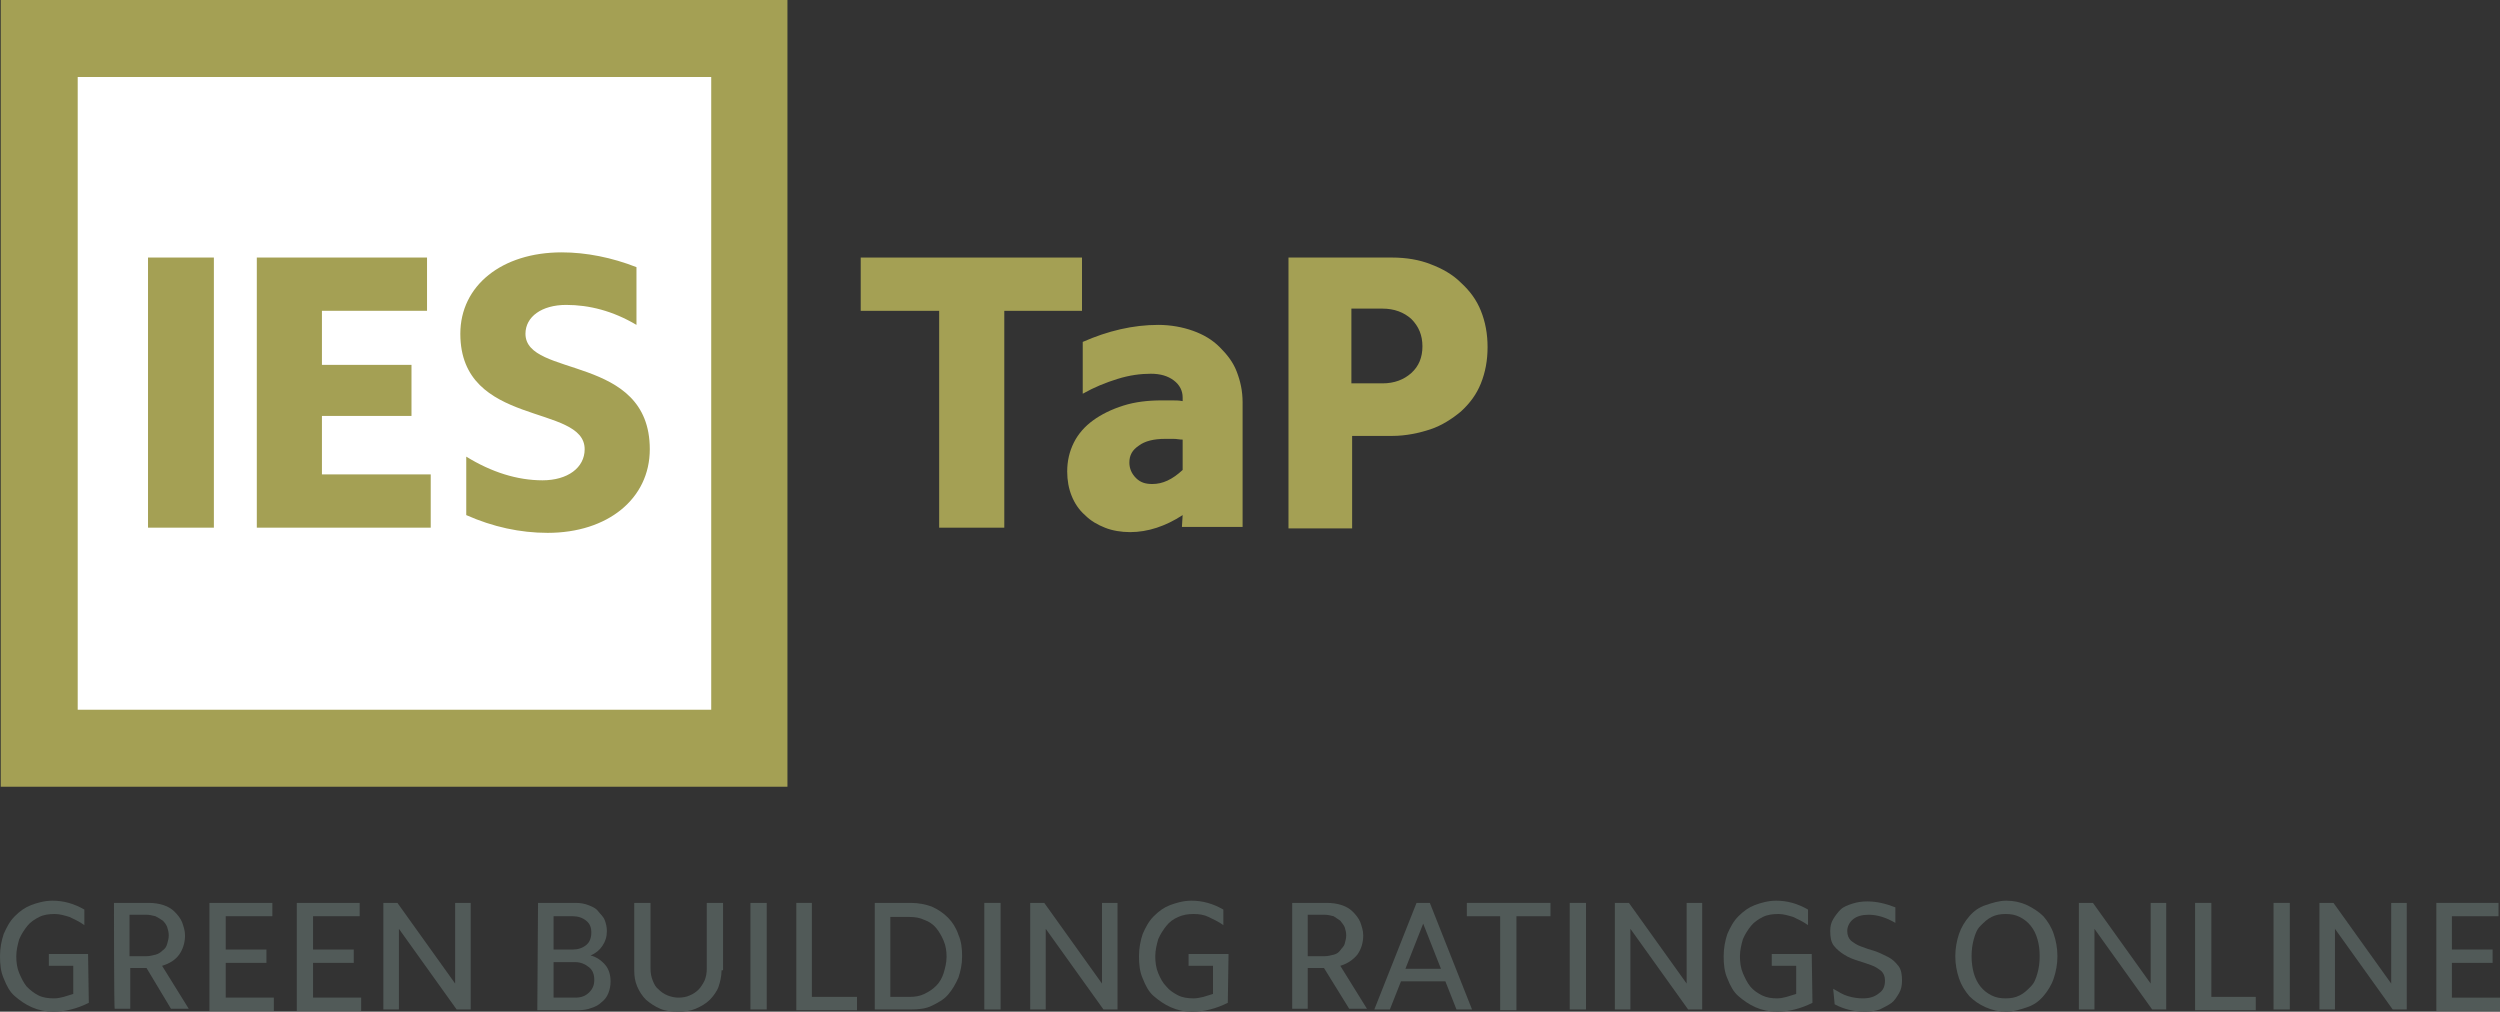
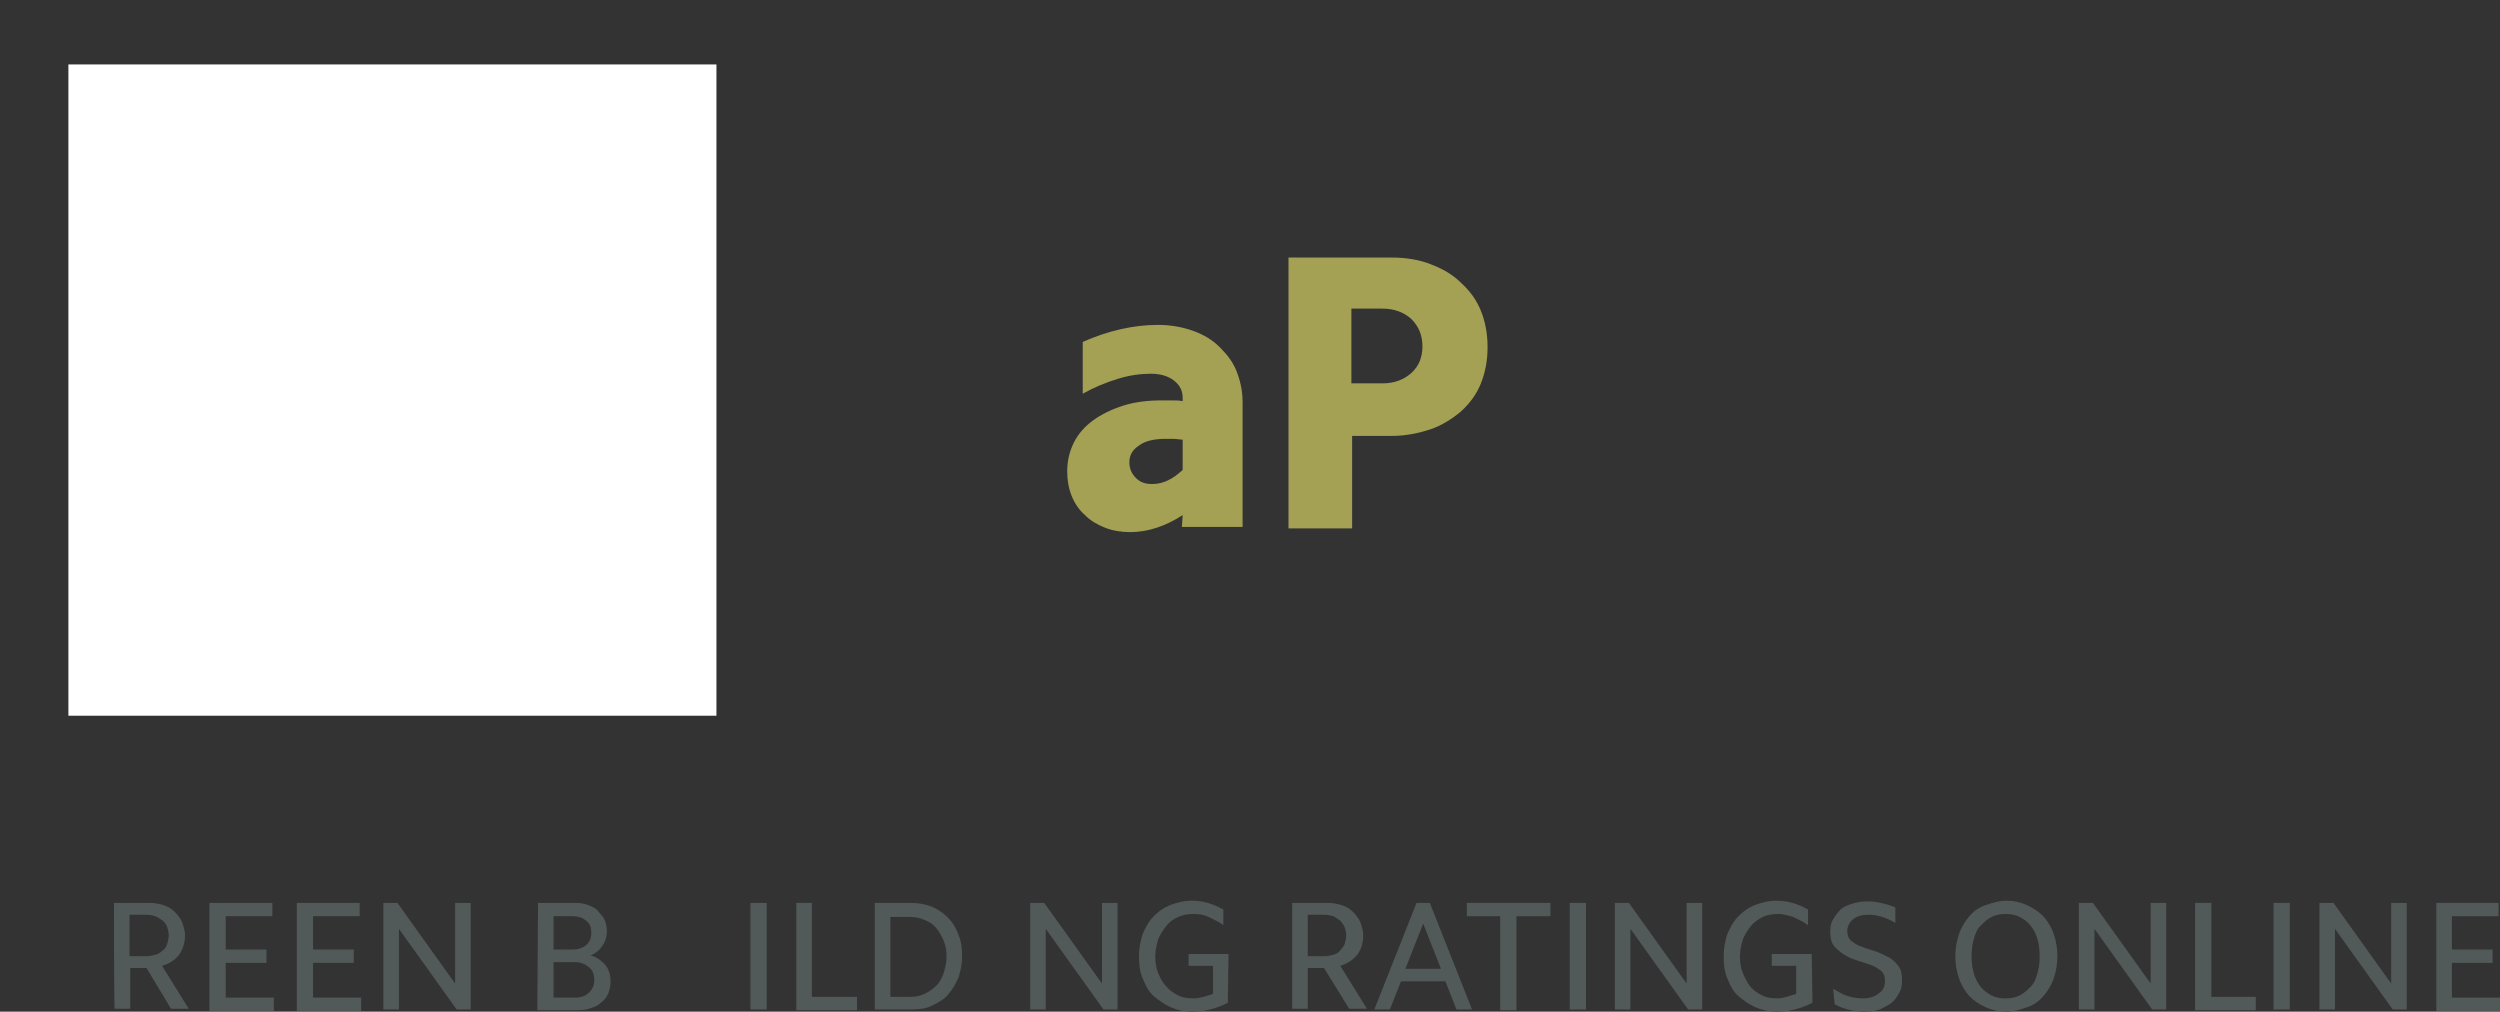
<svg xmlns="http://www.w3.org/2000/svg" version="1.1" id="Layer_1" x="0px" y="0px" viewBox="26.1 26.8 337.8 136.7" style="enable-background:new 0 0 398.8 193.3;">
  <rect x="26.1" y="26.8" width="337.8" height="136.7" fill="#333333" stroke="none" />
  <style type="text/css">
	.st0{fill:#A4A054;}
	.st1{fill:#515A58;}
</style>
  <rect x="35.343" y="35.507" width="87.563" height="88.001" style="fill: rgb(255, 255, 255);" />
  <g>
    <g>
-       <path class="st0" d="M55,61.6h-8.9v36.5H55V61.6z M84.2,90.9H69.6V83h12.1v-6.9H69.6v-7.3h14.2v-7.2h-23v36.5h23.5V90.9z M105.1,87.5c0,2.5-2.3,4.2-5.7,4.2s-6.9-1.1-10.3-3.2v7.9c3.6,1.6,7.3,2.4,11,2.4c8.1,0,13.8-4.6,13.8-11.3 c0-12.9-16.8-9.6-16.8-15.6c0-2.3,2.2-3.9,5.5-3.9c3.1,0,6.3,0.8,9.5,2.7v-7.8c-3.3-1.3-6.8-2-10.1-2c-8.1,0-13.7,4.5-13.7,11 C88.3,84.6,105.1,81.3,105.1,87.5z M26.2,26.8v106.3h106.3V26.8H26.2z M122.1,122.7H36.6V37.2h85.6V122.7z" />
      <g>
-         <path class="st0" d="M153,68.8h-10.6v-7.2h29.9v7.2h-10.5v29.3H153L153,68.8L153,68.8z" />
        <path class="st0" d="M185.9,96.4c-2.3,1.5-4.7,2.3-7.1,2.3c-1.2,0-2.4-0.2-3.4-0.6s-1.9-0.9-2.7-1.7c-0.8-0.7-1.4-1.6-1.8-2.6 c-0.4-1-0.6-2.1-0.6-3.3c0-1.4,0.3-2.7,0.9-3.9c0.6-1.2,1.5-2.2,2.6-3c1.1-0.8,2.5-1.5,4.1-2c1.6-0.5,3.3-0.7,5.2-0.7 c0.4,0,0.8,0,1.3,0s1,0,1.5,0.1v-0.5c0-0.9-0.4-1.7-1.2-2.3c-0.8-0.6-1.8-0.9-3.1-0.9c-1.4,0-2.9,0.2-4.5,0.7s-3.1,1.1-4.7,2v-7 c3.4-1.5,6.8-2.3,10.2-2.3c1.7,0,3.3,0.3,4.7,0.8c1.4,0.5,2.6,1.2,3.6,2.2s1.8,2,2.3,3.3c0.5,1.3,0.8,2.6,0.8,4.2v16.8h-8.2 L185.9,96.4L185.9,96.4z M178.7,89.3c0,0.8,0.3,1.5,0.9,2.1s1.3,0.8,2.2,0.8c1.4,0,2.7-0.6,4.1-1.9v-4.1c-0.4,0-0.8-0.1-1.2-0.1 c-0.4,0-0.8,0-1.2,0c-1.5,0-2.7,0.3-3.5,0.9C179.1,87.6,178.7,88.3,178.7,89.3z" />
        <path class="st0" d="M200.1,61.6h14.1c1.9,0,3.7,0.3,5.2,0.9c1.6,0.6,3,1.4,4.1,2.5c1.2,1.1,2.1,2.3,2.7,3.8 c0.6,1.5,0.9,3.1,0.9,4.9c0,1.8-0.3,3.4-0.9,4.9c-0.6,1.5-1.5,2.7-2.7,3.8c-1.2,1-2.6,1.9-4.1,2.4s-3.3,0.9-5.2,0.9h-5.4v12.5 h-8.6V61.6z M208.7,78.6h4.2c1.6,0,2.9-0.5,3.9-1.4s1.5-2.1,1.5-3.6c0-1.5-0.5-2.7-1.5-3.7c-1-0.9-2.3-1.4-3.9-1.4h-4.2V78.6z" />
      </g>
    </g>
    <g>
-       <path class="st1" d="M38.1,162.3c-0.8,0.4-1.6,0.7-2.4,0.9c-0.8,0.2-1.6,0.3-2.4,0.3c-1,0-2-0.2-2.9-0.6s-1.6-0.9-2.3-1.5 s-1.1-1.4-1.5-2.4c-0.4-0.9-0.5-1.9-0.5-3s0.2-2.1,0.5-3c0.4-0.9,0.8-1.7,1.5-2.4s1.4-1.2,2.2-1.5s1.8-0.6,2.9-0.6 c1.5,0,2.9,0.4,4.3,1.2v2.1c-0.7-0.5-1.4-0.8-2-1.1c-0.7-0.2-1.3-0.4-2-0.4c-0.8,0-1.5,0.1-2.1,0.4s-1.2,0.7-1.6,1.2 s-0.8,1.1-1.1,1.8c-0.2,0.7-0.4,1.5-0.4,2.3c0,0.8,0.1,1.6,0.4,2.3s0.6,1.3,1,1.8c0.5,0.5,1,0.9,1.6,1.2c0.6,0.3,1.3,0.4,2.1,0.4 c0.5,0,0.9-0.1,1.3-0.2s0.9-0.3,1.3-0.4v-3.8h-3.3v-1.6h5.3L38.1,162.3L38.1,162.3z" />
      <path class="st1" d="M41.5,148.8h4.7c0.7,0,1.4,0.1,2,0.3s1.1,0.5,1.5,0.9s0.8,0.9,1,1.4c0.2,0.6,0.4,1.1,0.4,1.8 c0,1-0.3,1.9-0.8,2.6c-0.5,0.7-1.3,1.2-2.3,1.5l3.6,5.8h-2.4l-3.3-5.5h-2.2v5.5h-2.1C41.5,163.2,41.5,148.8,41.5,148.8z M43.6,156 h2.3c0.4,0,0.8-0.1,1.2-0.2c0.4-0.1,0.7-0.3,1-0.6c0.3-0.2,0.5-0.5,0.6-0.9s0.2-0.7,0.2-1.1c0-0.4-0.1-0.8-0.2-1.1 s-0.3-0.6-0.6-0.9c-0.3-0.2-0.6-0.4-1-0.6c-0.4-0.1-0.8-0.2-1.2-0.2h-2.3V156z" />
      <path class="st1" d="M54.4,148.8h8.5v1.8h-6.3v4.5h5.5v1.8h-5.5v4.7h6.5v1.8h-8.7C54.4,163.2,54.4,148.8,54.4,148.8z" />
      <path class="st1" d="M66.2,148.8h8.5v1.8h-6.3v4.5h5.5v1.8h-5.5v4.7h6.5v1.8h-8.7C66.2,163.2,66.2,148.8,66.2,148.8z" />
      <path class="st1" d="M77.9,148.8h1.9l7.8,10.9v-10.9h2.1v14.4h-1.9l-7.8-10.9v10.9h-2.1V148.8z" />
      <path class="st1" d="M98.8,148.8h5.1c0.6,0,1.2,0.1,1.7,0.3s1,0.4,1.3,0.8s0.7,0.7,0.9,1.2c0.2,0.5,0.3,1,0.3,1.5 c0,0.8-0.2,1.4-0.6,2s-0.9,1-1.6,1.3c0.8,0.2,1.5,0.7,2,1.3s0.7,1.4,0.7,2.2c0,0.6-0.1,1.1-0.3,1.6s-0.5,0.9-0.9,1.2 c-0.4,0.4-0.8,0.6-1.4,0.8c-0.5,0.2-1.1,0.3-1.8,0.3h-5.5L98.8,148.8L98.8,148.8z M100.9,155.1h2.6c0.7,0,1.3-0.2,1.8-0.6 c0.5-0.4,0.7-1,0.7-1.7c0-0.7-0.2-1.2-0.7-1.6s-1.1-0.6-1.8-0.6h-2.6V155.1z M100.9,161.6h2.9c0.8,0,1.4-0.2,1.9-0.7 s0.7-1,0.7-1.7s-0.2-1.3-0.7-1.7c-0.5-0.4-1.1-0.7-1.9-0.7h-2.9V161.6z" />
-       <path class="st1" d="M123.6,157.9c0,0.8-0.2,1.6-0.4,2.2s-0.7,1.3-1.2,1.8c-0.5,0.5-1.2,0.9-1.9,1.2c-0.7,0.3-1.5,0.4-2.4,0.4 c-0.9,0-1.7-0.1-2.4-0.4s-1.3-0.7-1.9-1.2c-0.5-0.5-0.9-1.1-1.2-1.8s-0.4-1.4-0.4-2.2v-9.1h2.2v8.9c0,0.6,0.1,1.1,0.3,1.6 c0.2,0.5,0.4,0.9,0.8,1.2c0.3,0.3,0.7,0.6,1.2,0.8c0.5,0.2,1,0.3,1.5,0.3s1.1-0.1,1.5-0.3c0.5-0.2,0.9-0.5,1.2-0.8 c0.3-0.3,0.6-0.8,0.8-1.2c0.2-0.5,0.3-1,0.3-1.6v-8.9h2.2V157.9z" />
      <path class="st1" d="M127.5,148.8h2.2v14.4h-2.2C127.5,163.2,127.5,148.8,127.5,148.8z" />
      <path class="st1" d="M133.6,148.8h2.2v12.7h6.1v1.8h-8.2V148.8z" />
      <path class="st1" d="M144.3,148.8h4.9c1,0,2,0.2,2.8,0.5c0.9,0.4,1.6,0.9,2.2,1.5s1.1,1.4,1.4,2.3c0.4,0.9,0.5,1.9,0.5,2.9 c0,1.1-0.2,2-0.5,2.9c-0.4,0.9-0.8,1.6-1.4,2.3s-1.4,1.1-2.2,1.5s-1.8,0.5-2.8,0.5h-4.9V148.8z M146.4,161.5h2.6 c0.7,0,1.4-0.1,2-0.4c0.6-0.3,1.1-0.6,1.6-1.1s0.8-1.1,1-1.7c0.2-0.7,0.4-1.4,0.4-2.2s-0.1-1.5-0.4-2.2s-0.6-1.2-1-1.7 c-0.4-0.5-1-0.9-1.6-1.1c-0.6-0.3-1.3-0.4-2-0.4h-2.6V161.5z" />
-       <path class="st1" d="M159.1,148.8h2.2v14.4h-2.2V148.8z" />
      <path class="st1" d="M165.3,148.8h1.9l7.8,10.9v-10.9h2.1v14.4h-1.9l-7.8-10.9v10.9h-2.1V148.8z" />
      <path class="st1" d="M192,162.3c-0.8,0.4-1.6,0.7-2.4,0.9c-0.8,0.2-1.6,0.3-2.4,0.3c-1.1,0-2-0.2-2.9-0.6s-1.6-0.9-2.3-1.5 s-1.1-1.4-1.5-2.4c-0.4-0.9-0.5-1.9-0.5-3s0.2-2.1,0.5-3c0.4-0.9,0.8-1.7,1.5-2.4s1.4-1.2,2.2-1.5s1.8-0.6,2.9-0.6 c1.5,0,2.9,0.4,4.3,1.2v2.1c-0.7-0.5-1.4-0.8-2-1.1s-1.3-0.4-2-0.4c-0.8,0-1.4,0.1-2.1,0.4s-1.2,0.7-1.6,1.2s-0.8,1.1-1.1,1.8 c-0.2,0.7-0.4,1.5-0.4,2.3c0,0.8,0.1,1.6,0.4,2.3s0.6,1.3,1.1,1.8c0.4,0.5,1,0.9,1.6,1.2c0.6,0.3,1.3,0.4,2.1,0.4 c0.4,0,0.9-0.1,1.3-0.2s0.9-0.3,1.3-0.4v-3.8h-3.3v-1.6h5.4L192,162.3L192,162.3z" />
      <path class="st1" d="M200.7,148.8h4.7c0.7,0,1.4,0.1,2,0.3c0.6,0.2,1.1,0.5,1.5,0.9s0.8,0.9,1,1.4c0.2,0.6,0.4,1.1,0.4,1.8 c0,1-0.3,1.9-0.8,2.6c-0.6,0.7-1.3,1.2-2.3,1.5l3.6,5.8h-2.4l-3.4-5.5h-2.2v5.5h-2.1L200.7,148.8L200.7,148.8z M202.8,156h2.3 c0.4,0,0.8-0.1,1.2-0.2c0.4-0.1,0.7-0.3,0.9-0.6s0.5-0.5,0.6-0.9s0.2-0.7,0.2-1.1c0-0.4-0.1-0.8-0.2-1.1s-0.4-0.6-0.6-0.9 c-0.3-0.2-0.6-0.4-0.9-0.6c-0.4-0.1-0.8-0.2-1.2-0.2h-2.3V156z" />
      <path class="st1" d="M217.5,148.8h1.8l5.7,14.4h-2.1l-1.5-3.8h-6l-1.5,3.8h-2.1L217.5,148.8z M216,157.7h4.8l-2.4-6.1L216,157.7z" />
      <path class="st1" d="M228.9,150.6h-4.6v-1.8h11.3v1.8H231v12.7h-2.2V150.6z" />
      <path class="st1" d="M238.2,148.8h2.2v14.4h-2.2V148.8z" />
      <path class="st1" d="M244.3,148.8h1.9l7.8,10.9v-10.9h2.1v14.4h-1.9l-7.8-10.9v10.9h-2.1V148.8z" />
      <path class="st1" d="M271,162.3c-0.8,0.4-1.6,0.7-2.4,0.9c-0.8,0.2-1.6,0.3-2.4,0.3c-1,0-2-0.2-2.9-0.6s-1.6-0.9-2.3-1.5 s-1.1-1.4-1.5-2.4c-0.4-0.9-0.5-1.9-0.5-3s0.2-2.1,0.5-3c0.4-0.9,0.8-1.7,1.5-2.4s1.4-1.2,2.2-1.5s1.8-0.6,2.9-0.6 c1.5,0,2.9,0.4,4.3,1.2v2.1c-0.7-0.5-1.4-0.8-2-1.1c-0.7-0.2-1.3-0.4-2-0.4c-0.8,0-1.5,0.1-2.1,0.4c-0.6,0.3-1.2,0.7-1.6,1.2 s-0.8,1.1-1.1,1.8c-0.2,0.7-0.4,1.5-0.4,2.3c0,0.8,0.1,1.6,0.4,2.3s0.6,1.3,1,1.8s1,0.9,1.6,1.2c0.6,0.3,1.3,0.4,2,0.4 c0.5,0,0.9-0.1,1.3-0.2s0.9-0.3,1.3-0.4v-3.8h-3.3v-1.6h5.4L271,162.3L271,162.3z" />
      <path class="st1" d="M273.8,160.4c0.7,0.4,1.3,0.8,2,1c0.7,0.2,1.3,0.3,2,0.3c0.9,0,1.6-0.2,2.2-0.7c0.6-0.4,0.8-1,0.8-1.7 c0-0.6-0.2-1-0.5-1.3c-0.4-0.3-0.8-0.6-1.4-0.8s-1.1-0.4-1.8-0.6c-0.6-0.2-1.2-0.4-1.8-0.8c-0.5-0.3-1-0.7-1.4-1.2 c-0.4-0.5-0.5-1.2-0.5-2c0-0.6,0.1-1.1,0.4-1.6s0.6-0.9,1-1.3s1-0.6,1.6-0.8s1.3-0.3,2-0.3c1.3,0,2.5,0.3,3.8,0.8v2.1 c-1.2-0.7-2.4-1.1-3.6-1.1c-0.9,0-1.6,0.2-2.1,0.6c-0.5,0.4-0.8,1-0.8,1.6c0,0.6,0.2,1,0.5,1.3c0.4,0.3,0.8,0.6,1.4,0.8 c0.5,0.2,1.1,0.4,1.8,0.6c0.6,0.2,1.2,0.5,1.8,0.8s1,0.7,1.4,1.2c0.4,0.5,0.5,1.2,0.5,2c0,0.6-0.1,1.2-0.4,1.7s-0.6,1-1,1.3 s-1,0.6-1.6,0.9c-0.6,0.2-1.3,0.3-2,0.3c-1.4,0-2.8-0.3-4.1-1L273.8,160.4L273.8,160.4z" />
      <path class="st1" d="M290.3,156c0-1.1,0.2-2.1,0.5-3s0.8-1.7,1.4-2.4c0.6-0.7,1.3-1.2,2.2-1.5s1.8-0.6,2.8-0.6 c1,0,1.9,0.2,2.8,0.6c0.8,0.4,1.6,0.9,2.2,1.5c0.6,0.7,1.1,1.5,1.4,2.4s0.5,1.9,0.5,3s-0.2,2.1-0.5,3c-0.3,0.9-0.8,1.7-1.4,2.4 c-0.6,0.7-1.3,1.2-2.2,1.5s-1.8,0.6-2.8,0.6c-1,0-1.9-0.2-2.8-0.6s-1.6-0.9-2.2-1.5c-0.6-0.7-1.1-1.5-1.4-2.4 S290.3,157.1,290.3,156z M292.5,156c0,0.8,0.1,1.6,0.3,2.3c0.2,0.7,0.5,1.3,0.9,1.8s0.9,0.9,1.5,1.2c0.6,0.3,1.2,0.4,1.9,0.4 s1.3-0.1,1.9-0.4s1-0.7,1.5-1.2s0.7-1.1,0.9-1.8c0.2-0.7,0.3-1.4,0.3-2.3s-0.1-1.6-0.3-2.3c-0.2-0.7-0.5-1.3-0.9-1.8 c-0.4-0.5-0.9-0.9-1.5-1.2c-0.6-0.3-1.2-0.4-1.9-0.4s-1.3,0.1-1.9,0.4s-1,0.7-1.5,1.2s-0.7,1.1-0.9,1.8 C292.6,154.4,292.5,155.2,292.5,156z" />
      <path class="st1" d="M307,148.8h1.9l7.8,10.9v-10.9h2.1v14.4h-1.9l-7.8-10.9v10.9H307V148.8z" />
      <path class="st1" d="M322.7,148.8h2.2v12.7h6v1.8h-8.2V148.8z" />
      <path class="st1" d="M333.3,148.8h2.2v14.4h-2.2V148.8z" />
      <path class="st1" d="M339.5,148.8h1.9l7.8,10.9v-10.9h2.1v14.4h-1.9l-7.8-10.9v10.9h-2.1V148.8z" />
      <path class="st1" d="M355.2,148.8h8.5v1.8h-6.3v4.5h5.5v1.8h-5.5v4.7h6.5v1.8h-8.6V148.8z" />
    </g>
  </g>
</svg>